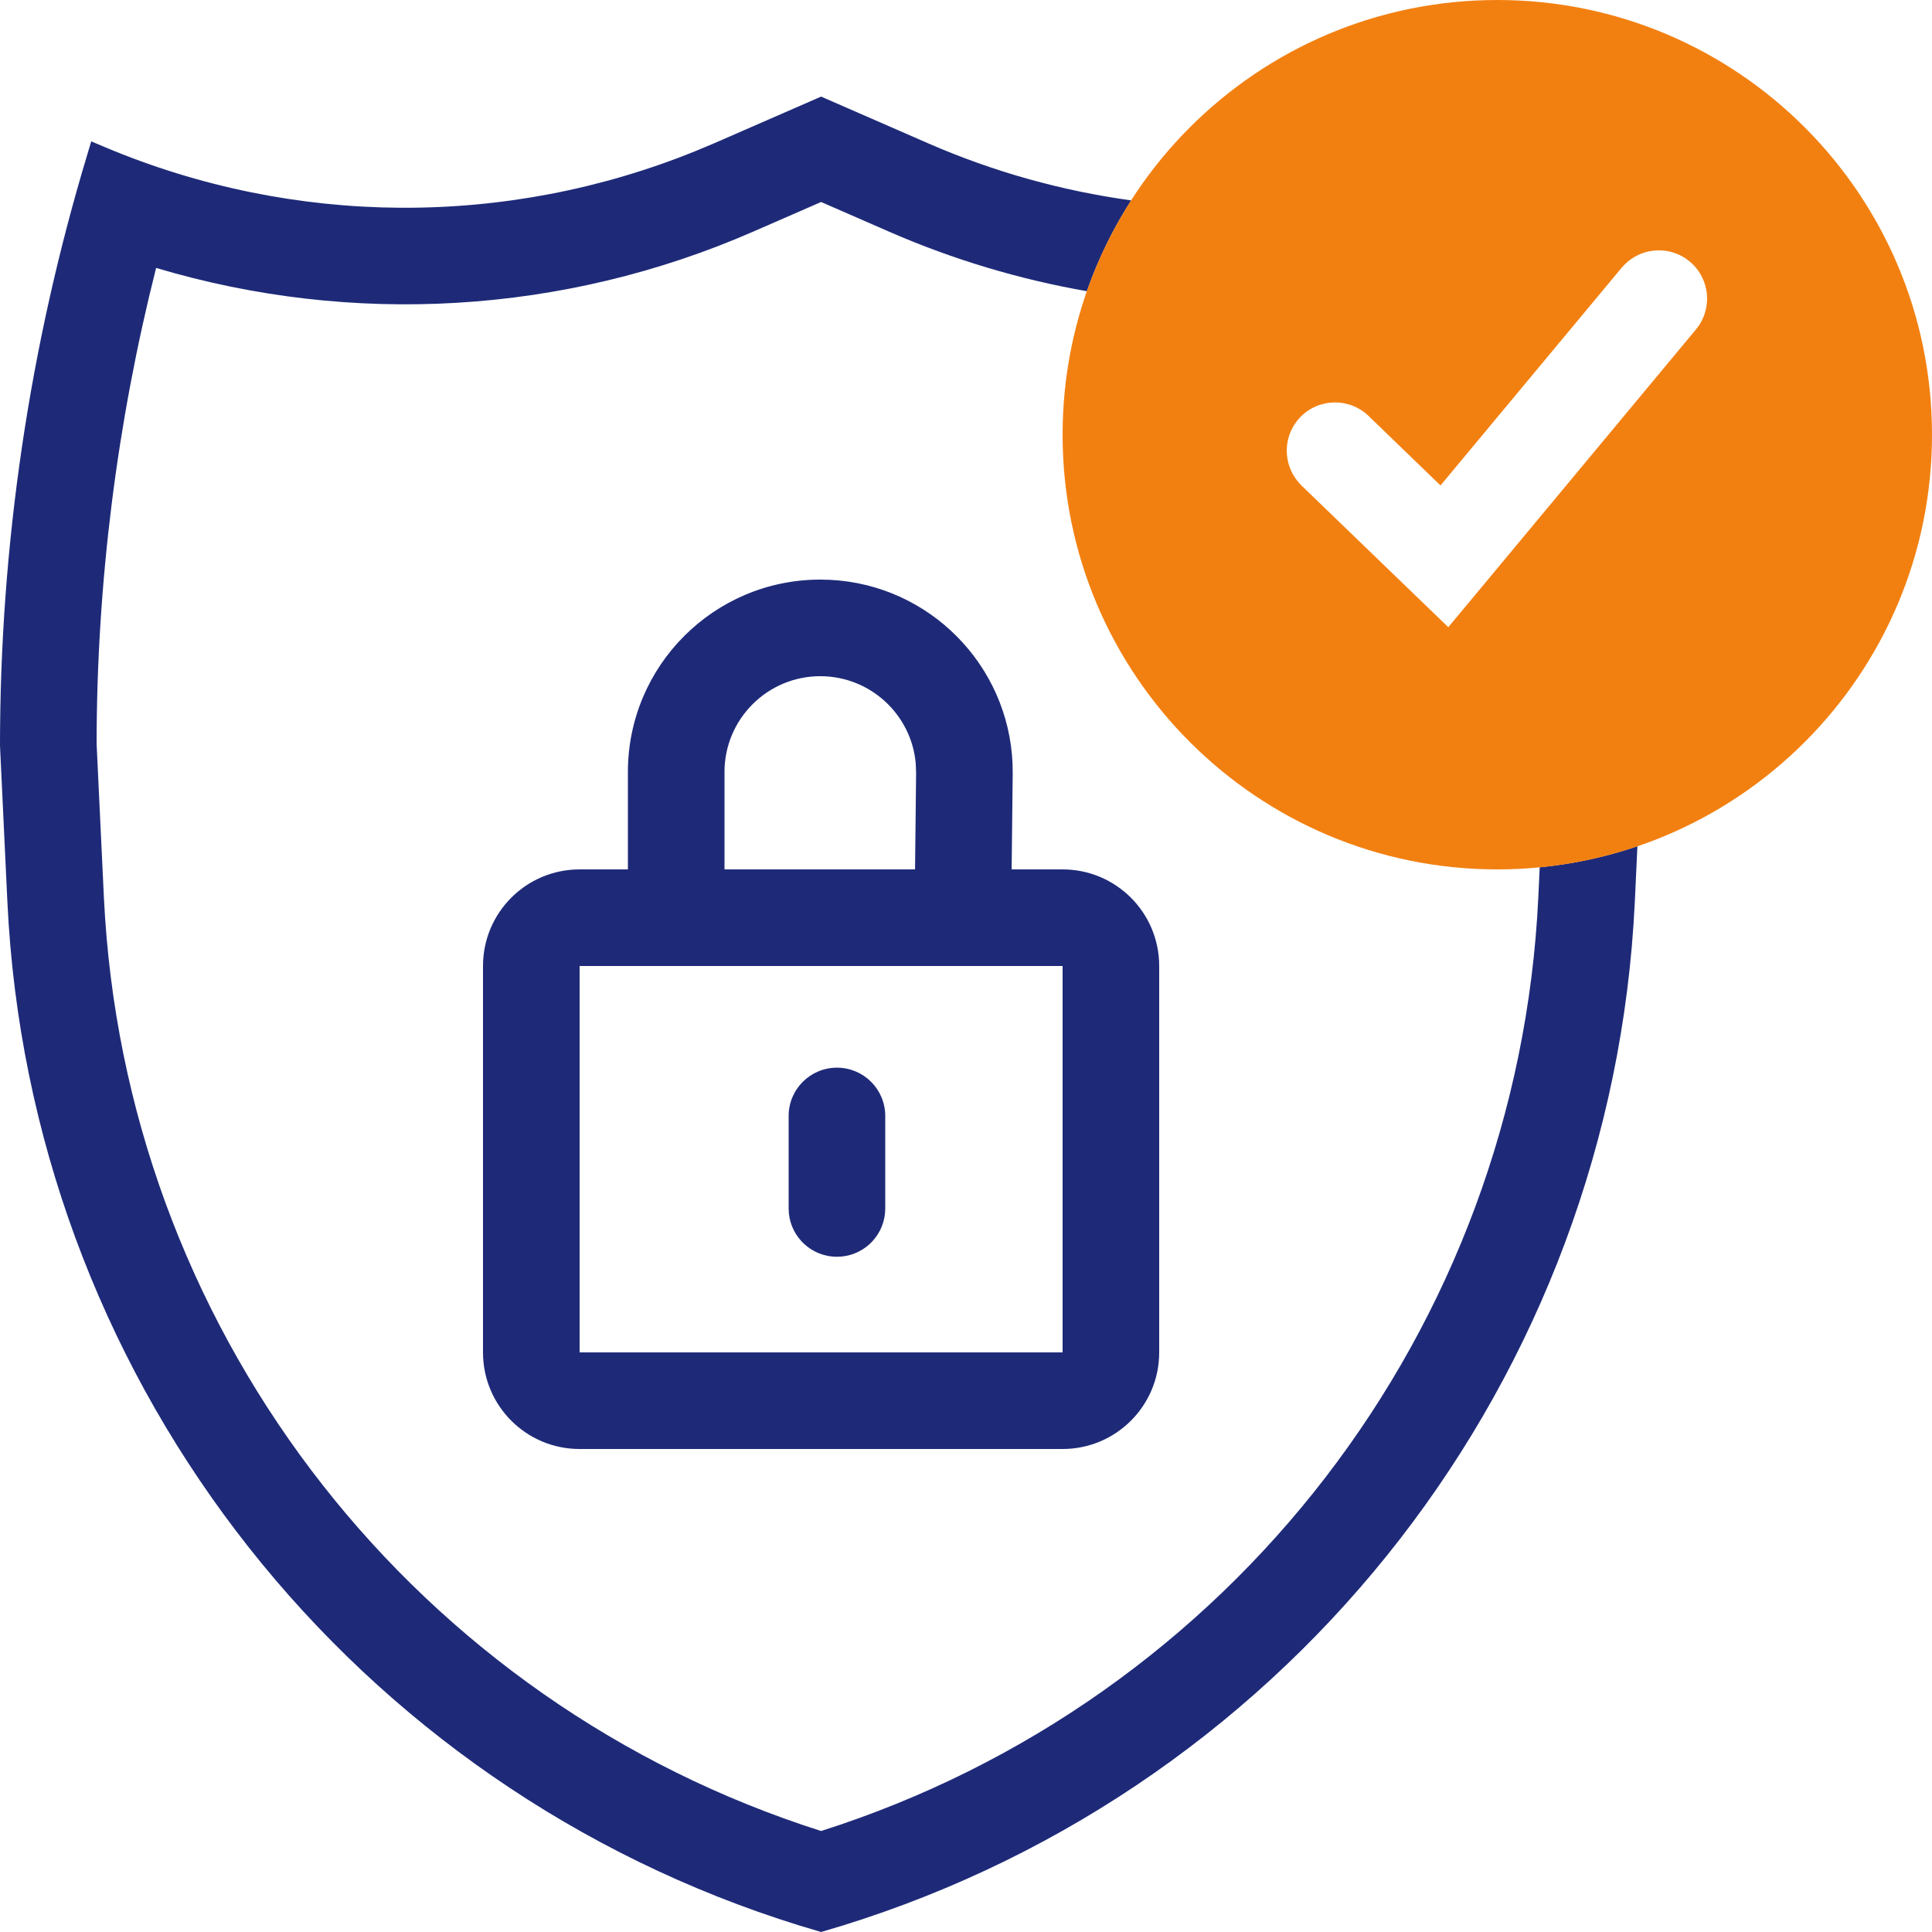
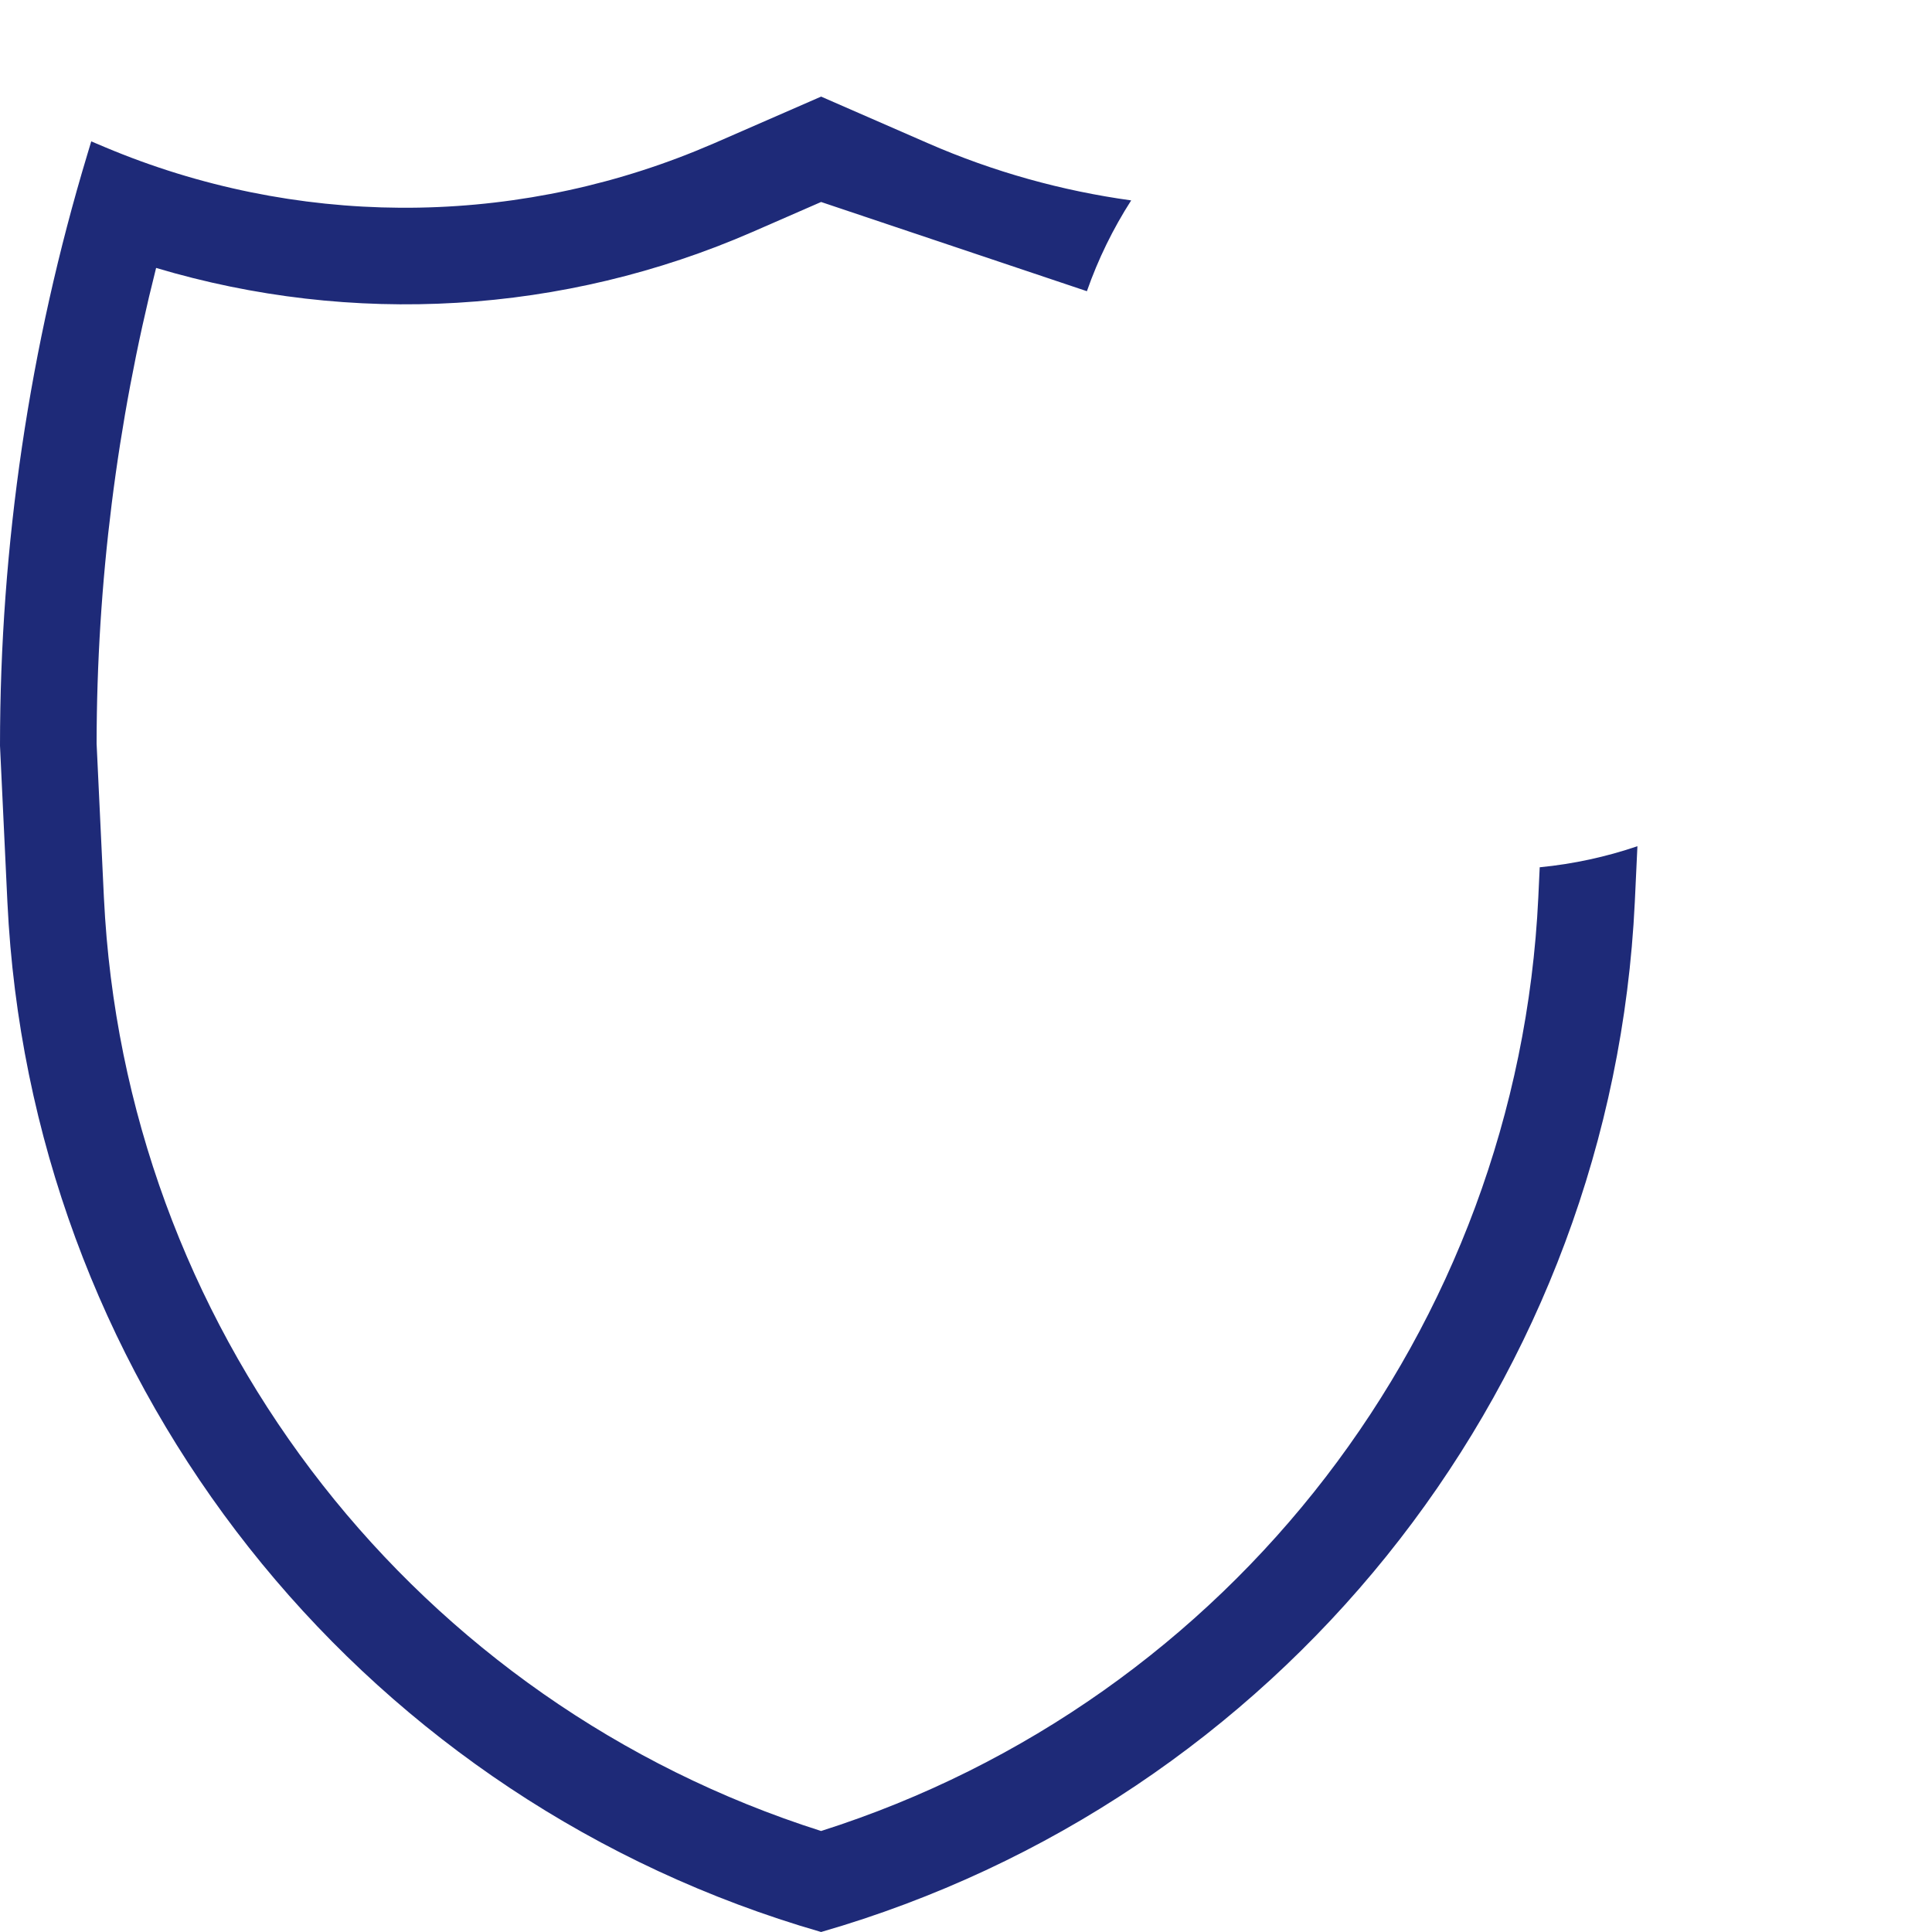
<svg xmlns="http://www.w3.org/2000/svg" width="40" height="40" viewBox="0 0 40 40" fill="none">
-   <path d="M19.218 2.968C20.57 3.558 21.985 3.951 23.42 4.149C23.045 4.734 22.736 5.363 22.503 6.029C21.109 5.785 19.737 5.376 18.418 4.801L17 4.182L15.582 4.801C11.665 6.509 7.288 6.759 3.232 5.547C2.419 8.764 2.004 12.071 2 15.395L2.151 18.579L2.176 19.006C2.765 27.756 8.652 35.254 17 37.909C25.483 35.211 31.425 27.512 31.849 18.579L31.878 17.956C32.579 17.888 33.257 17.739 33.901 17.52L33.847 18.674L33.82 19.141C33.162 28.922 26.451 37.272 17 40L16.552 39.866C7.338 37.007 0.828 28.766 0.18 19.141L0.153 18.674L0 15.44C0 11.291 0.61 7.165 1.809 3.194L1.889 2.927L2.183 3.051C6.091 4.694 10.486 4.717 14.404 3.126L14.782 2.968L17 2L19.218 2.968Z" fill="#1E2A78" />
-   <path d="M17.19 12.005C19.243 12.11 20.881 13.767 20.964 15.82L20.967 16.027L20.945 18H22C23.105 18 24 18.895 24 20V28C24 29.105 23.105 30 22 30H12C10.895 30 10 29.105 10 28V20C10 18.895 10.895 18 12 18H13V15.983C13 13.784 14.784 12 16.983 12L17.19 12.005ZM12 28H22V20H12V28ZM17.328 22.105C17.88 22.105 18.328 22.552 18.328 23.105V25.02L18.323 25.122C18.272 25.627 17.846 26.02 17.328 26.02C16.81 26.02 16.384 25.627 16.333 25.122L16.328 25.02V23.105C16.328 22.552 16.776 22.105 17.328 22.105ZM16.983 14C15.888 14 15 14.888 15 15.983V18H18.945L18.967 16.005L18.959 15.801C18.867 14.792 18.018 14 16.983 14Z" fill="#1E2A78" />
-   <path d="M31 0C35.971 0 40 4.029 40 9C40 13.971 35.971 18 31 18C26.029 18 22 13.971 22 9C22 4.029 26.029 0 31 0ZM34.983 5.414C34.586 5.083 34.006 5.113 33.645 5.468L33.574 5.544L29.824 10.051L28.335 8.612C27.938 8.229 27.304 8.24 26.921 8.637C26.561 9.009 26.55 9.589 26.877 9.977L26.946 10.052L29.211 12.238L29.985 12.985L30.674 12.158L35.112 6.822C35.465 6.398 35.408 5.767 34.983 5.414Z" fill="#F28011" />
+   <path d="M19.218 2.968C20.57 3.558 21.985 3.951 23.42 4.149C23.045 4.734 22.736 5.363 22.503 6.029L17 4.182L15.582 4.801C11.665 6.509 7.288 6.759 3.232 5.547C2.419 8.764 2.004 12.071 2 15.395L2.151 18.579L2.176 19.006C2.765 27.756 8.652 35.254 17 37.909C25.483 35.211 31.425 27.512 31.849 18.579L31.878 17.956C32.579 17.888 33.257 17.739 33.901 17.52L33.847 18.674L33.82 19.141C33.162 28.922 26.451 37.272 17 40L16.552 39.866C7.338 37.007 0.828 28.766 0.18 19.141L0.153 18.674L0 15.44C0 11.291 0.61 7.165 1.809 3.194L1.889 2.927L2.183 3.051C6.091 4.694 10.486 4.717 14.404 3.126L14.782 2.968L17 2L19.218 2.968Z" fill="#1E2A78" />
</svg>